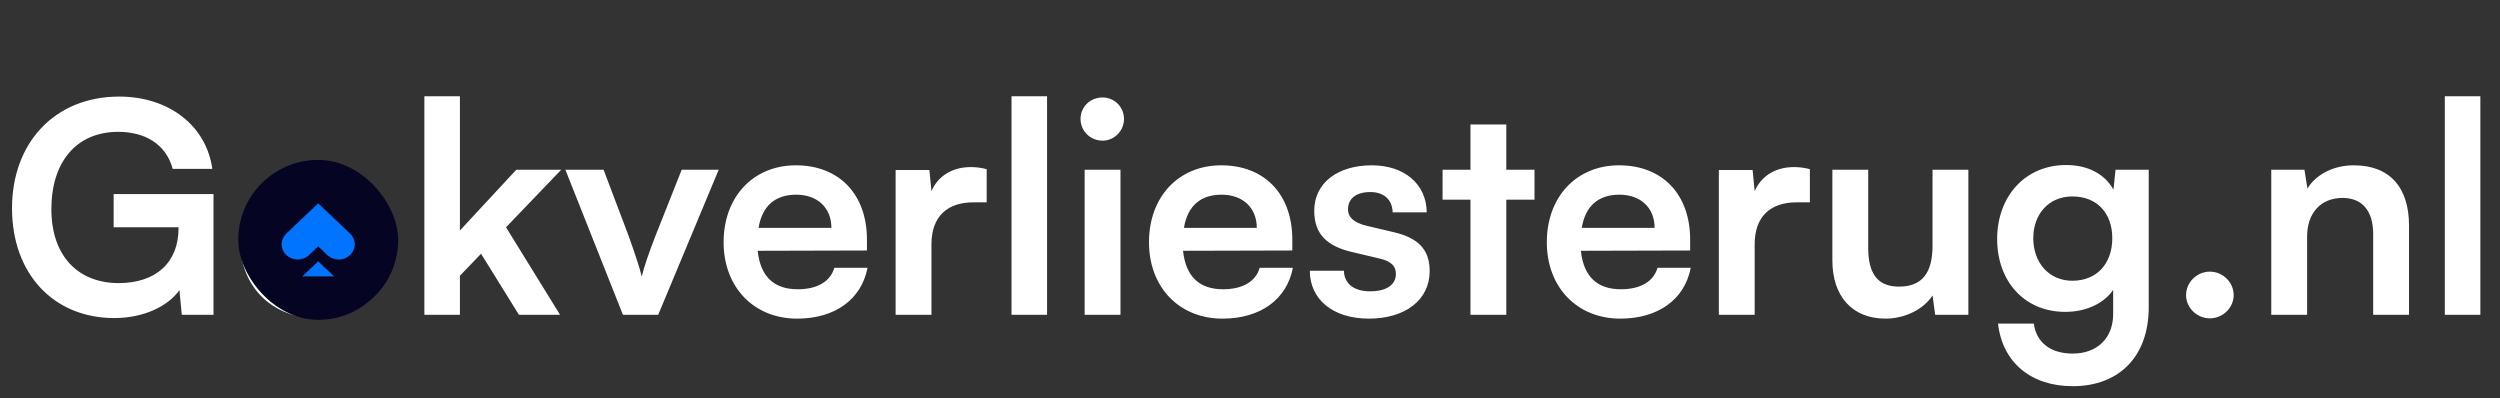
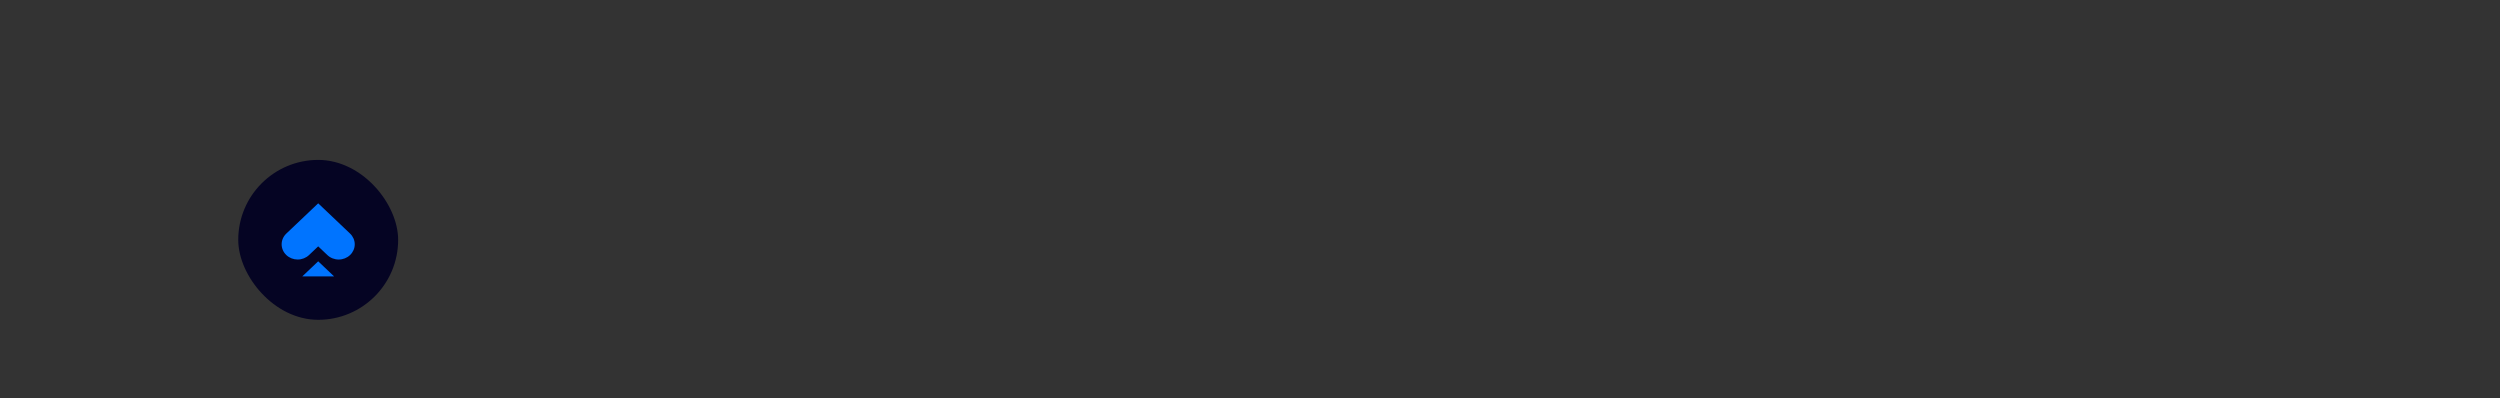
<svg xmlns="http://www.w3.org/2000/svg" width="270" height="43" viewBox="0 0 270 43" fill="none">
  <rect x="0" y="0" width="270" height="43" fill="#333333" stroke="none" />
-   <path d="M12.781 14.238C8.181 14.238 5.548 17.568 5.548 22.58C5.548 27.751 8.53 30.574 12.812 30.574C16.841 30.574 19.284 28.354 19.284 24.642V24.547H12.273V20.962H23.058V34H19.633L19.379 31.335C18.11 33.112 15.477 34.349 12.337 34.349C5.834 34.349 1.298 29.622 1.298 22.485C1.298 15.443 5.897 10.431 12.876 10.431C18.173 10.431 22.265 13.508 22.932 18.235H18.649C17.92 15.507 15.572 14.238 12.781 14.238ZM25.952 26.133C25.952 21.248 29.473 17.886 34.327 17.886C39.18 17.886 42.701 21.248 42.701 26.133C42.701 31.018 39.18 34.381 34.327 34.381C29.473 34.381 25.952 31.018 25.952 26.133ZM29.822 26.133C29.822 28.988 31.662 30.923 34.327 30.923C36.991 30.923 38.831 28.988 38.831 26.133C38.831 23.278 36.991 21.343 34.327 21.343C31.662 21.343 29.822 23.278 29.822 26.133ZM49.67 34H45.832V10.399H49.67V24.896L55.761 18.33H60.614L54.651 24.547L60.487 34H56.046L51.954 27.402L49.67 29.781V34ZM67.278 34L61.061 18.33H65.185L67.913 25.53C68.579 27.402 69.118 29.02 69.309 29.876C69.531 28.893 70.102 27.243 70.768 25.53L73.623 18.33H77.62L71.085 34H67.278ZM86.08 34.412C81.417 34.412 78.15 31.018 78.15 26.165C78.15 21.248 81.354 17.854 85.953 17.854C90.648 17.854 93.63 20.994 93.63 25.879V27.053L81.83 27.085C82.115 29.845 83.574 31.24 86.144 31.24C88.269 31.24 89.665 30.416 90.109 28.925H93.693C93.027 32.35 90.172 34.412 86.08 34.412ZM85.985 21.026C83.701 21.026 82.305 22.263 81.925 24.61H89.792C89.792 22.453 88.301 21.026 85.985 21.026ZM106.561 18.266V21.851H105.133C102.342 21.851 100.597 23.342 100.597 26.387V34H96.727V18.361H100.375L100.597 20.645C101.263 19.091 102.754 18.044 104.848 18.044C105.387 18.044 105.926 18.108 106.561 18.266ZM113.082 34H109.244V10.399H113.082V34ZM119.077 15.189C117.744 15.189 116.698 14.143 116.698 12.842C116.698 11.541 117.744 10.526 119.077 10.526C120.345 10.526 121.392 11.541 121.392 12.842C121.392 14.143 120.345 15.189 119.077 15.189ZM117.142 34V18.33H121.012V34H117.142ZM132.02 34.412C127.357 34.412 124.09 31.018 124.09 26.165C124.09 21.248 127.294 17.854 131.894 17.854C136.588 17.854 139.57 20.994 139.57 25.879V27.053L127.77 27.085C128.055 29.845 129.514 31.24 132.084 31.24C134.209 31.24 135.605 30.416 136.049 28.925H139.634C138.967 32.35 136.112 34.412 132.02 34.412ZM131.925 21.026C129.641 21.026 128.246 22.263 127.865 24.61H135.732C135.732 22.453 134.241 21.026 131.925 21.026ZM141.462 29.242H145.142C145.173 30.606 146.188 31.462 147.965 31.462C149.773 31.462 150.756 30.733 150.756 29.591C150.756 28.798 150.344 28.227 148.948 27.91L146.125 27.243C143.302 26.609 141.938 25.277 141.938 22.771C141.938 19.694 144.539 17.854 148.155 17.854C151.676 17.854 154.055 19.884 154.087 22.929H150.407C150.376 21.597 149.487 20.741 147.997 20.741C146.474 20.741 145.586 21.438 145.586 22.612C145.586 23.5 146.284 24.071 147.616 24.388L150.439 25.055C153.072 25.657 154.404 26.863 154.404 29.273C154.404 32.446 151.708 34.412 147.838 34.412C143.936 34.412 141.462 32.319 141.462 29.242ZM162.68 34H158.81V21.565H155.797V18.33H158.81V13.445H162.68V18.33H165.725V21.565H162.68V34ZM174.987 34.412C170.324 34.412 167.056 31.018 167.056 26.165C167.056 21.248 170.26 17.854 174.86 17.854C179.555 17.854 182.536 20.994 182.536 25.879V27.053L170.736 27.085C171.022 29.845 172.481 31.24 175.05 31.24C177.175 31.24 178.571 30.416 179.015 28.925H182.6C181.934 32.35 179.079 34.412 174.987 34.412ZM174.892 21.026C172.608 21.026 171.212 22.263 170.831 24.61H178.698C178.698 22.453 177.207 21.026 174.892 21.026ZM195.467 18.266V21.851H194.04C191.248 21.851 189.504 23.342 189.504 26.387V34H185.634V18.361H189.282L189.504 20.645C190.17 19.091 191.661 18.044 193.754 18.044C194.294 18.044 194.833 18.108 195.467 18.266ZM208.713 18.33H212.583V34H208.999L208.713 31.906C207.762 33.397 205.732 34.412 203.638 34.412C200.022 34.412 197.896 31.97 197.896 28.132V18.33H201.766V26.767C201.766 29.749 202.94 30.955 205.097 30.955C207.54 30.955 208.713 29.527 208.713 26.546V18.33ZM215.692 25.816C215.692 21.248 218.674 17.822 223.147 17.822C225.494 17.822 227.334 18.805 228.254 20.487L228.476 18.33H232.061V33.207C232.061 38.441 228.92 41.708 223.845 41.708C219.34 41.708 216.263 39.139 215.787 34.952H219.657C219.911 36.982 221.466 38.187 223.845 38.187C226.509 38.187 228.222 36.506 228.222 33.905V31.304C227.239 32.763 225.304 33.683 223.052 33.683C218.611 33.683 215.692 30.352 215.692 25.816ZM219.594 25.721C219.594 28.354 221.275 30.32 223.813 30.32C226.478 30.32 228.127 28.449 228.127 25.721C228.127 23.056 226.509 21.216 223.813 21.216C221.244 21.216 219.594 23.151 219.594 25.721ZM238.667 34.381C237.271 34.381 236.097 33.239 236.097 31.875C236.097 30.479 237.271 29.337 238.667 29.337C240.062 29.337 241.236 30.479 241.236 31.875C241.236 33.239 240.062 34.381 238.667 34.381ZM249.167 34H245.297V18.33H248.881L249.199 20.36C250.182 18.774 252.085 17.854 254.211 17.854C258.144 17.854 260.174 20.296 260.174 24.357V34H256.304V25.277C256.304 22.644 255.004 21.375 253.005 21.375C250.626 21.375 249.167 23.024 249.167 25.562V34ZM267.878 34H264.04V10.399H267.878V34Z" fill="white" />
  <rect x="25.73" y="17.27" width="17.27" height="17.27" rx="8.635" fill="#050423" />
  <path d="M36.084 29.853H32.645L34.365 28.221L36.084 29.853ZM34.365 21.958L36.814 24.282L37.804 25.223C38.13 25.532 38.312 25.949 38.312 26.385C38.312 26.821 38.13 27.239 37.804 27.547C37.479 27.856 37.039 28.029 36.58 28.029C36.12 28.029 35.679 27.856 35.355 27.547L34.365 26.606L33.373 27.547C33.048 27.855 32.608 28.028 32.149 28.028C31.69 28.028 31.25 27.855 30.925 27.547C30.6 27.239 30.417 26.821 30.417 26.385C30.417 25.949 30.6 25.532 30.925 25.223L31.917 24.282L34.365 21.958Z" fill="#0074FF" />
</svg>